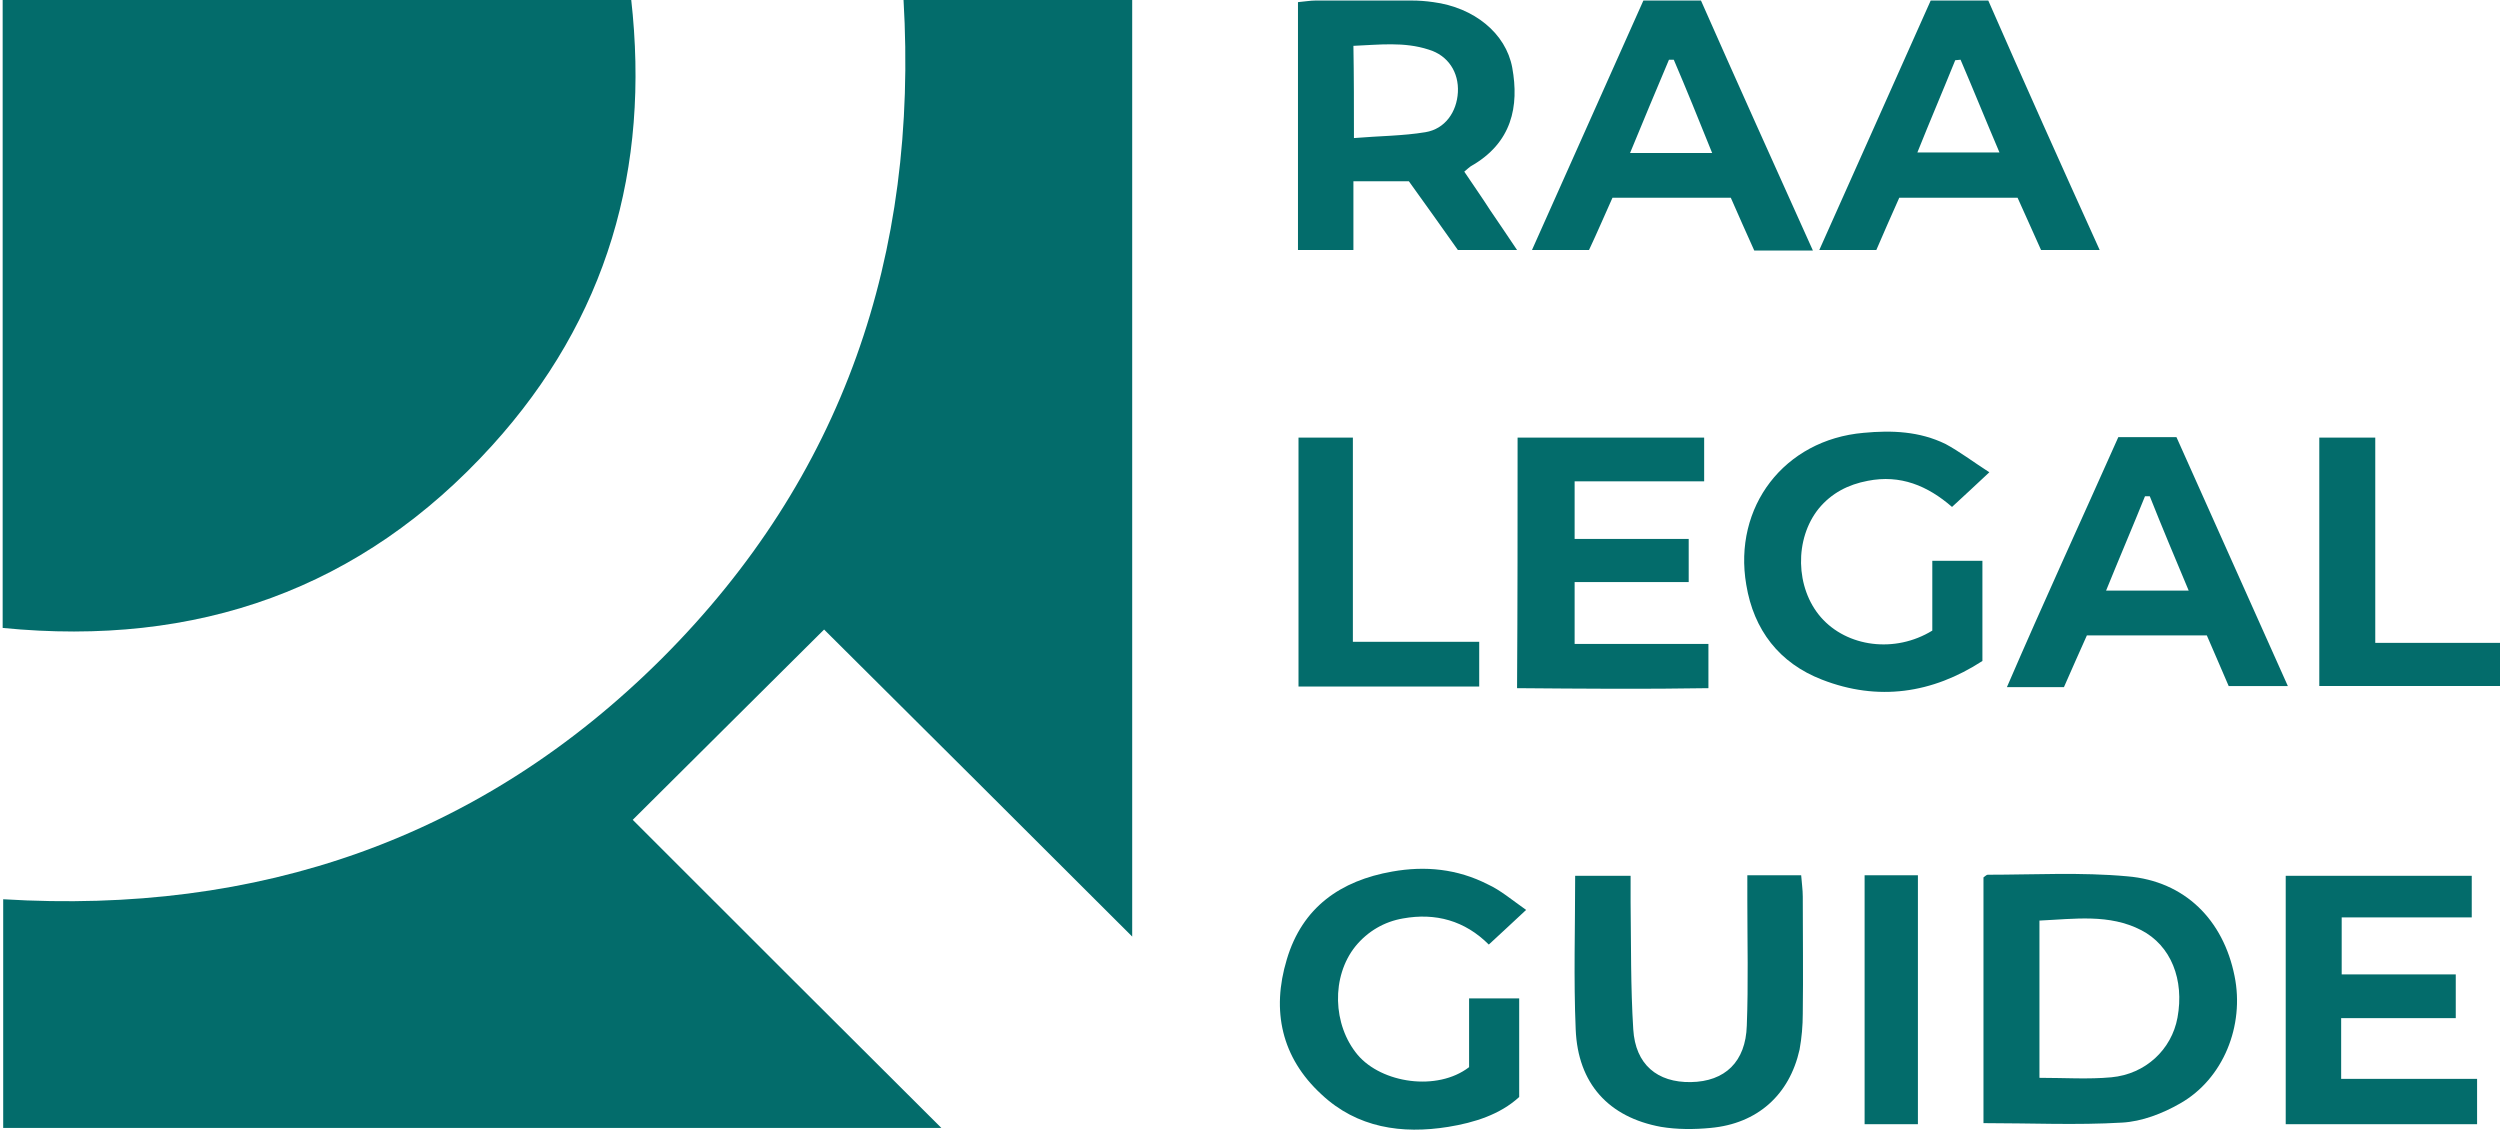
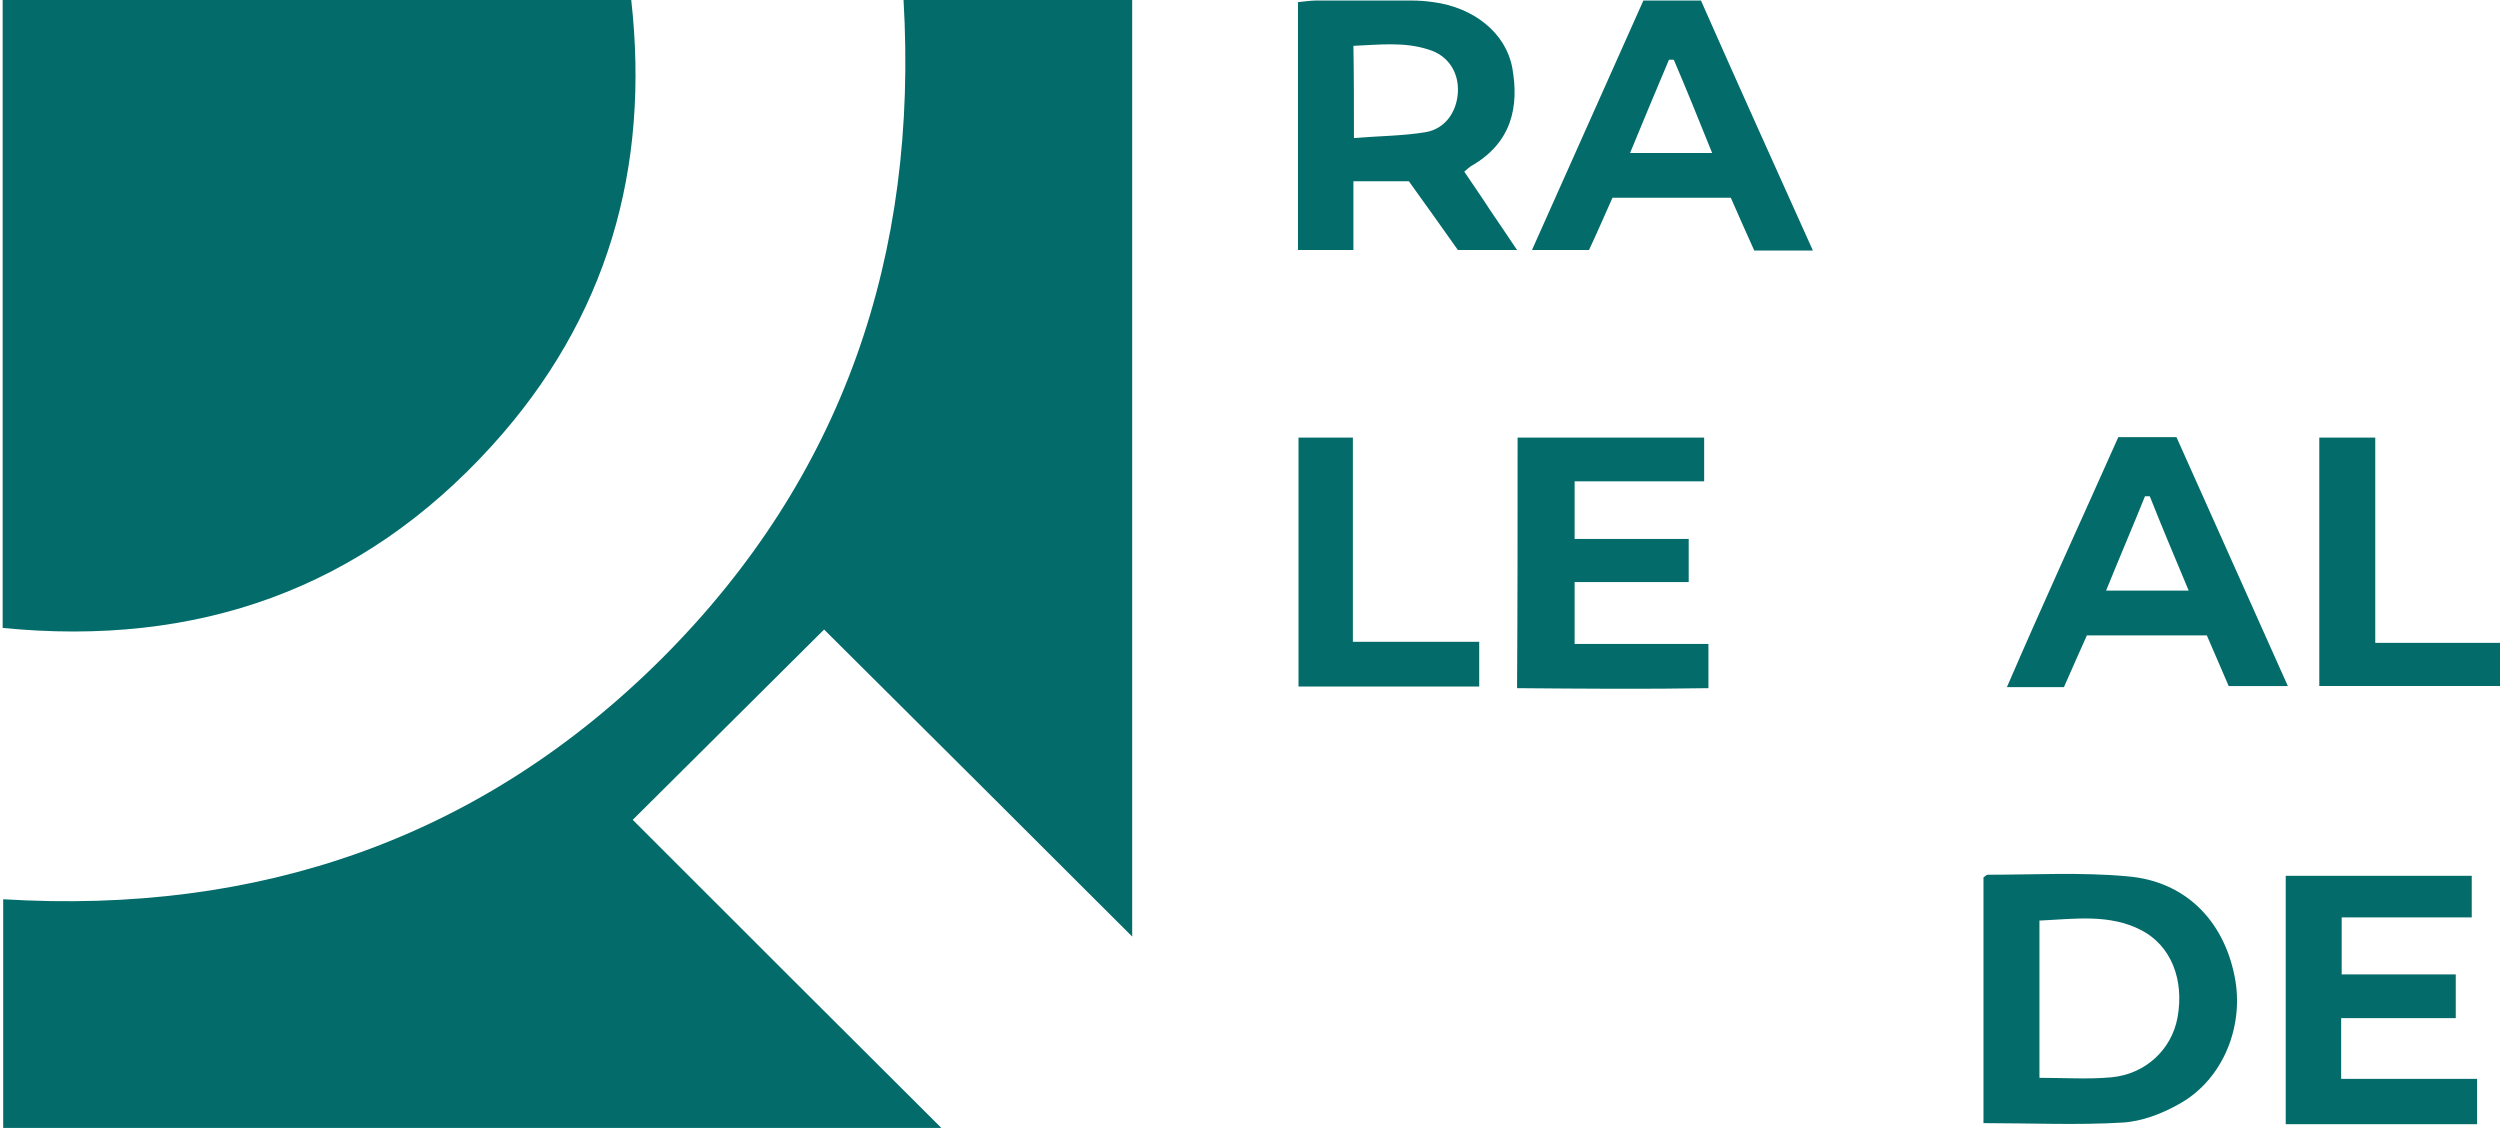
<svg xmlns="http://www.w3.org/2000/svg" id="Слой_1" x="0px" y="0px" viewBox="0 0 469 212" style="enable-background:new 0 0 469 212;" xml:space="preserve">
  <style type="text/css"> .st0{fill:#036C6B;} .st1{fill:#E6E6E6;} </style>
  <g>
    <path class="st0" d="M176.6,211.6c-59.2,0-117.5,0-176,0c0-14.1,0-28.2,0-42.9c47.7,2.9,89.5-11.2,123.6-45.2 c34-34,48.1-75.7,45.3-123.6c14.4,0,28.5,0,42.9,0c0,58.4,0,116.7,0,175.8c-19.6-19.6-38.9-38.8-57.8-57.6 c-12,11.9-23.8,23.7-35.9,35.7C137.5,172.6,156.7,191.8,176.6,211.6z" />
    <path class="st0" d="M0.5-0.2c39.2,0,78.2,0,117.9,0c3.6,31.8-4.5,60-26.1,83.8c-24.5,27-55.4,37.8-91.8,34.2 C0.5,78.4,0.5,39.3,0.5-0.2z" />
    <path class="st0" d="M372.1,210.7c0-15.6,0-30.9,0-46.1c0.4-0.3,0.6-0.5,0.8-0.5c8.7,0,17.5-0.5,26.2,0.3 c10.8,0.9,18,8.2,20.1,18.7c1.9,9.3-2.1,19.3-10.2,23.9c-3.3,1.9-7.2,3.4-10.9,3.6C389.6,211.1,381,210.7,372.1,210.7z M382.6,202.2c4.8,0,9.2,0.3,13.5-0.1c6.4-0.6,11.3-5.2,12.4-11.2c1.3-7.1-1.2-13.5-6.8-16.4c-6-3.1-12.5-2.1-19.1-1.8 C382.6,182.7,382.6,192.2,382.6,202.2z" />
    <path class="st0" d="M264.3,34c-3.5,0-6.7,0-10.4,0c0,4.3,0,8.5,0,12.9c-3.7,0-6.9,0-10.4,0c0-15.5,0-30.8,0-46.5 c1.2-0.1,2.3-0.3,3.3-0.3c6,0,12,0,18,0c1.4,0,2.7,0.1,4.1,0.3c7.6,1,13.6,5.8,14.8,12.3c1.3,7.2,0,14.1-7.8,18.5 c-0.3,0.2-0.6,0.5-1.2,1c1.6,2.4,3.3,4.8,4.9,7.3c1.6,2.3,3.1,4.6,5,7.4c-4,0-7.3,0-11.1,0C270.6,42.8,267.4,38.3,264.3,34z M254,25.9c4.8-0.4,9.2-0.4,13.4-1.1c3.7-0.6,5.9-3.8,6.1-7.5c0.2-3.7-1.8-6.9-5.5-8c-4.6-1.5-9.3-0.9-14.1-0.7 C254,14.4,254,19.7,254,25.9z" />
    <path class="st0" d="M284.7,82.1c11.7,0,23.2,0,35,0c0,2.7,0,5.2,0,8.2c-8.1,0-16,0-24.3,0c0,3.7,0,7,0,10.8c7.1,0,14.1,0,21.4,0 c0,2.9,0,5.3,0,8.1c-7.2,0-14.1,0-21.4,0c0,4,0,7.6,0,11.6c8.3,0,16.5,0,25.1,0c0,2.8,0,5.2,0,8.3c-11.8,0.2-23.7,0.1-35.9,0 C284.7,113.2,284.7,97.7,284.7,82.1z" />
-     <path class="st0" d="M373.2,88.6c-2.8,2.6-4.8,4.5-7,6.5c-4.6-4-9.7-6.1-15.8-4.9c-3.7,0.7-6.8,2.3-9.2,5.2 c-4.6,5.7-4.4,14.9,0.4,20.4c4.9,5.6,13.9,6.8,20.9,2.5c0-4.1,0-8.4,0-13.1c3.3,0,6.2,0,9.4,0c0,6.1,0,12.3,0,18.8 c-9.4,6.1-19.6,7.6-30.1,3.5c-8-3.1-12.8-9.3-14.2-17.8c-2.5-14.6,7.1-27.2,22-28.5c5.3-0.5,10.5-0.3,15.4,2.1 C367.6,84.7,370.1,86.6,373.2,88.6z" />
-     <path class="st0" d="M286.3,170.7c-2.7,2.5-4.7,4.4-7,6.5c-4.5-4.5-10-6-16.1-4.9c-3.5,0.6-6.6,2.4-8.9,5.2 c-4.6,5.7-4.3,14.8,0.4,20.4c4.5,5.3,14.9,6.9,20.9,2.3c0-1.9,0-4.1,0-6.3c0-2.1,0-4.2,0-6.6c3.4,0,6.3,0,9.4,0 c0,6.2,0,12.1,0,18.5c-3.6,3.3-8.4,4.8-13.3,5.6c-8.7,1.4-17.1,0.2-23.8-6.1c-7.5-6.9-9.4-15.7-6.5-25.3 c2.9-9.8,10.1-14.8,19.8-16.5c6.2-1.1,12.2-0.5,17.9,2.4C281.5,167,283.6,168.8,286.3,170.7z" />
    <path class="st0" d="M463.7,164.3c0,2.8,0,5.1,0,7.8c-8.1,0-16.1,0-24.4,0c0,3.7,0,6.9,0,10.7c7,0,14,0,21.4,0c0,2.8,0,5.1,0,8.2 c-7.1,0-14.2,0-21.5,0c0,4.1,0,7.5,0,11.4c8.5,0,16.8,0,25.5,0c0,3,0,5.7,0,8.5c-11.9,0-23.7,0-35.9,0c0-15.5,0-30.9,0-46.6 C440.4,164.3,451.9,164.3,463.7,164.3z" />
-     <path class="st0" d="M393.9,46.9c-4.1,0-7.4,0-11,0c-1.4-3.2-2.9-6.4-4.4-9.8c-7.4,0-14.7,0-22.2,0c-1.5,3.3-2.9,6.6-4.3,9.8 c-3.6,0-6.9,0-10.7,0c7.1-15.8,13.9-31.2,20.9-46.8c3.5,0,7,0,10.8,0C379.7,15.4,386.6,30.8,393.9,46.9z M375.1,28.6 c-2.6-6.1-4.9-11.8-7.3-17.4c-0.3,0-0.6,0.1-1,0.1c-2.3,5.7-4.7,11.3-7.1,17.3C365,28.6,369.8,28.6,375.1,28.6z" />
    <path class="st0" d="M340.1,47c-4.1,0-7.4,0-11,0c-1.5-3.3-2.9-6.5-4.4-9.9c-7.4,0-14.5,0-22.2,0c-1.4,3.1-2.8,6.4-4.4,9.8 c-3.3,0-6.6,0-10.7,0c7-15.7,13.9-31.1,20.9-46.8c3.6,0,7,0,10.8,0C325.9,15.5,332.9,31,340.1,47z M314,11.2c-0.3,0-0.6,0-0.9,0 c-2.4,5.7-4.8,11.4-7.3,17.5c5.4,0,10.1,0,15.4,0C318.7,22.5,316.4,16.8,314,11.2z" />
    <path class="st0" d="M408.3,82c6.9,15.4,13.8,30.8,20.9,46.7c-3.9,0-7.3,0-11.1,0c-1.3-3.1-2.7-6.2-4.1-9.5c-7.4,0-14.8,0-22.5,0 c-1.4,3.1-2.8,6.3-4.3,9.7c-3.4,0-6.6,0-10.7,0c6.9-16,14-31.4,20.9-46.9C401.2,82,404.7,82,408.3,82z M395.1,110.8 c5.4,0,10.1,0,15.5,0c-2.6-6.2-5-11.9-7.3-17.7c-0.3,0-0.6,0-0.9,0C400.1,98.8,397.7,104.4,395.1,110.8z" />
-     <path class="st0" d="M327.8,164.2c3.5,0,6.6,0,10.1,0c0.1,1.4,0.3,2.7,0.3,4c0,7.3,0.1,14.7,0,22c0,2.2-0.2,4.5-0.6,6.7 c-1.9,8.5-7.9,13.9-16.7,14.7c-3.1,0.3-6.3,0.3-9.3-0.2c-9.8-1.8-15.6-8.1-16-18.3c-0.4-9.4-0.1-18.9-0.1-28.8c3.4,0,6.6,0,10.4,0 c0,1.7,0,3.3,0,4.9c0.1,8,0,15.9,0.5,23.9c0.4,6.6,4.5,10,10.8,9.9c6.4-0.1,10.3-3.8,10.5-10.6c0.3-7.8,0.1-15.7,0.1-23.5 C327.8,167.3,327.8,165.9,327.8,164.2z" />
    <path class="st0" d="M277.5,128.8c-11.3,0-22.4,0-33.9,0c0-15.6,0-31,0-46.7c3.3,0,6.5,0,10.2,0c0,12.6,0,25.2,0,38.3 c8.1,0,15.8,0,23.7,0C277.5,123.5,277.5,126,277.5,128.8z" />
    <path class="st0" d="M435.1,82.1c3.4,0,6.7,0,10.5,0c0,12.8,0,25.4,0,38.5c8.1,0,15.8,0,23.7,0c0,2.9,0,5.3,0,8.1 c-11.4,0-22.7,0-34.2,0C435.1,113.3,435.1,97.9,435.1,82.1z" />
-     <path class="st0" d="M359.8,210.9c-3.5,0-6.6,0-10,0c0-15.6,0-31,0-46.7c3.3,0,6.5,0,10,0C359.8,179.7,359.8,195.2,359.8,210.9z" />
  </g>
</svg>